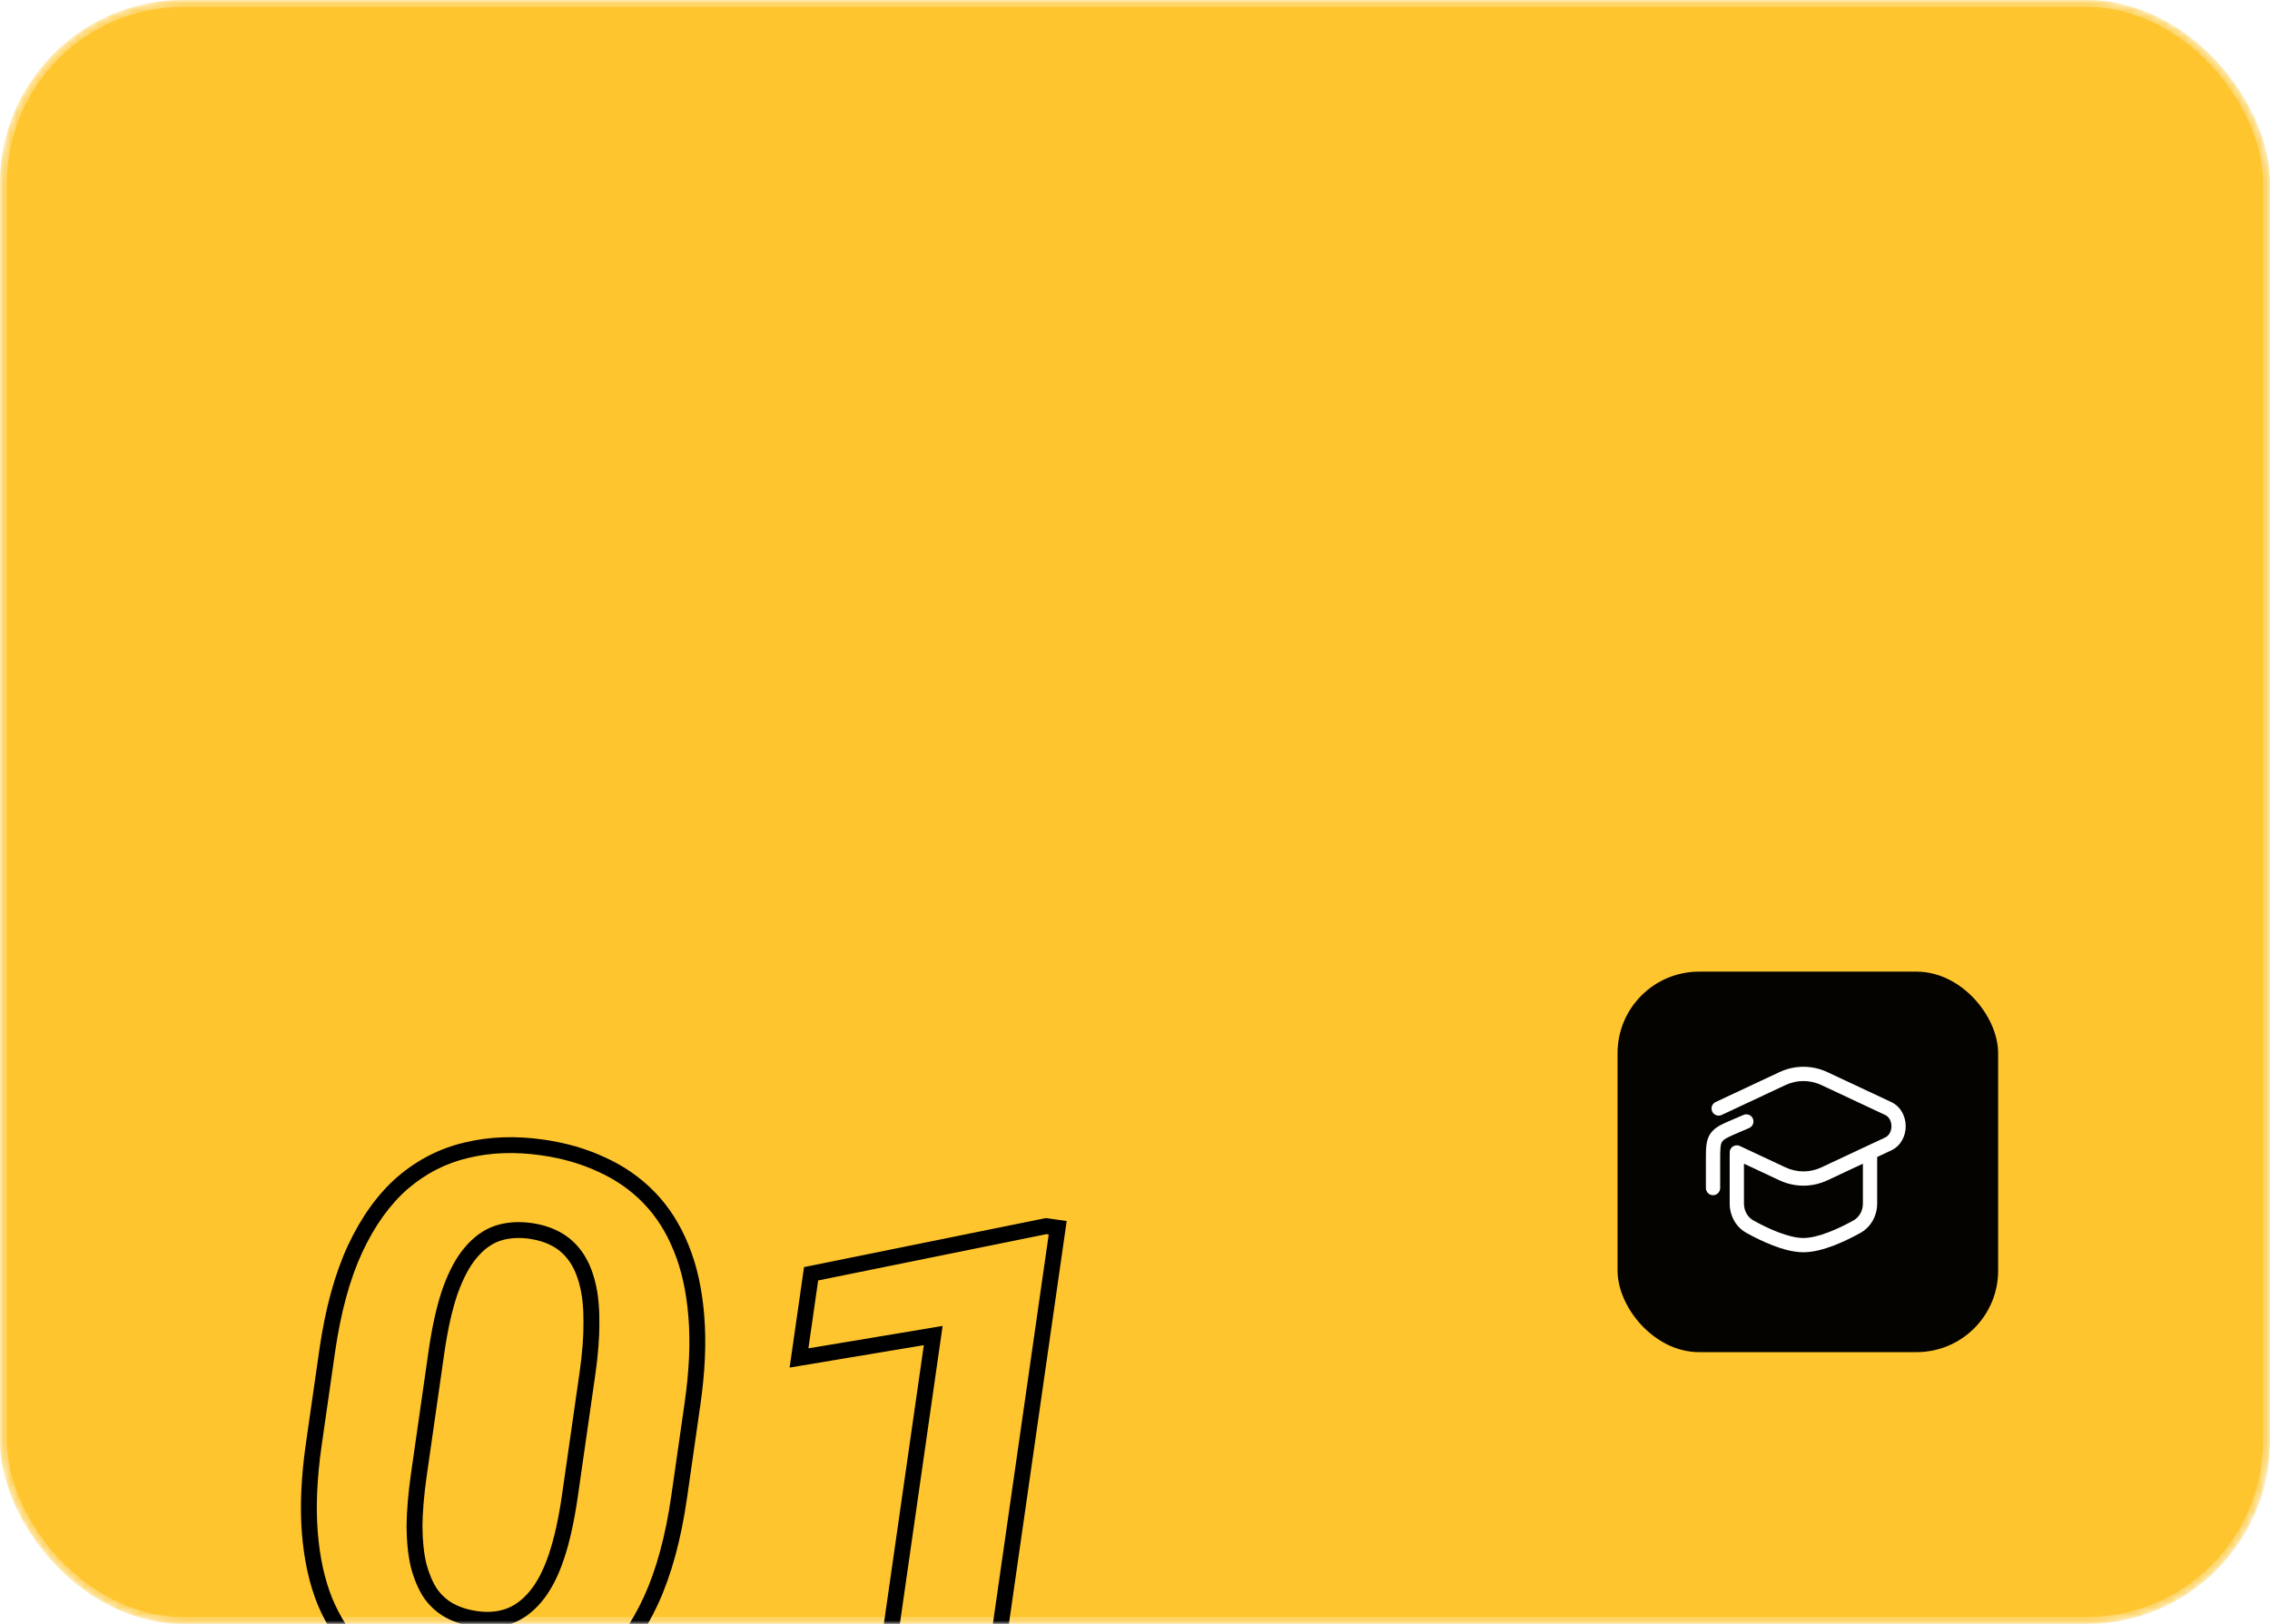
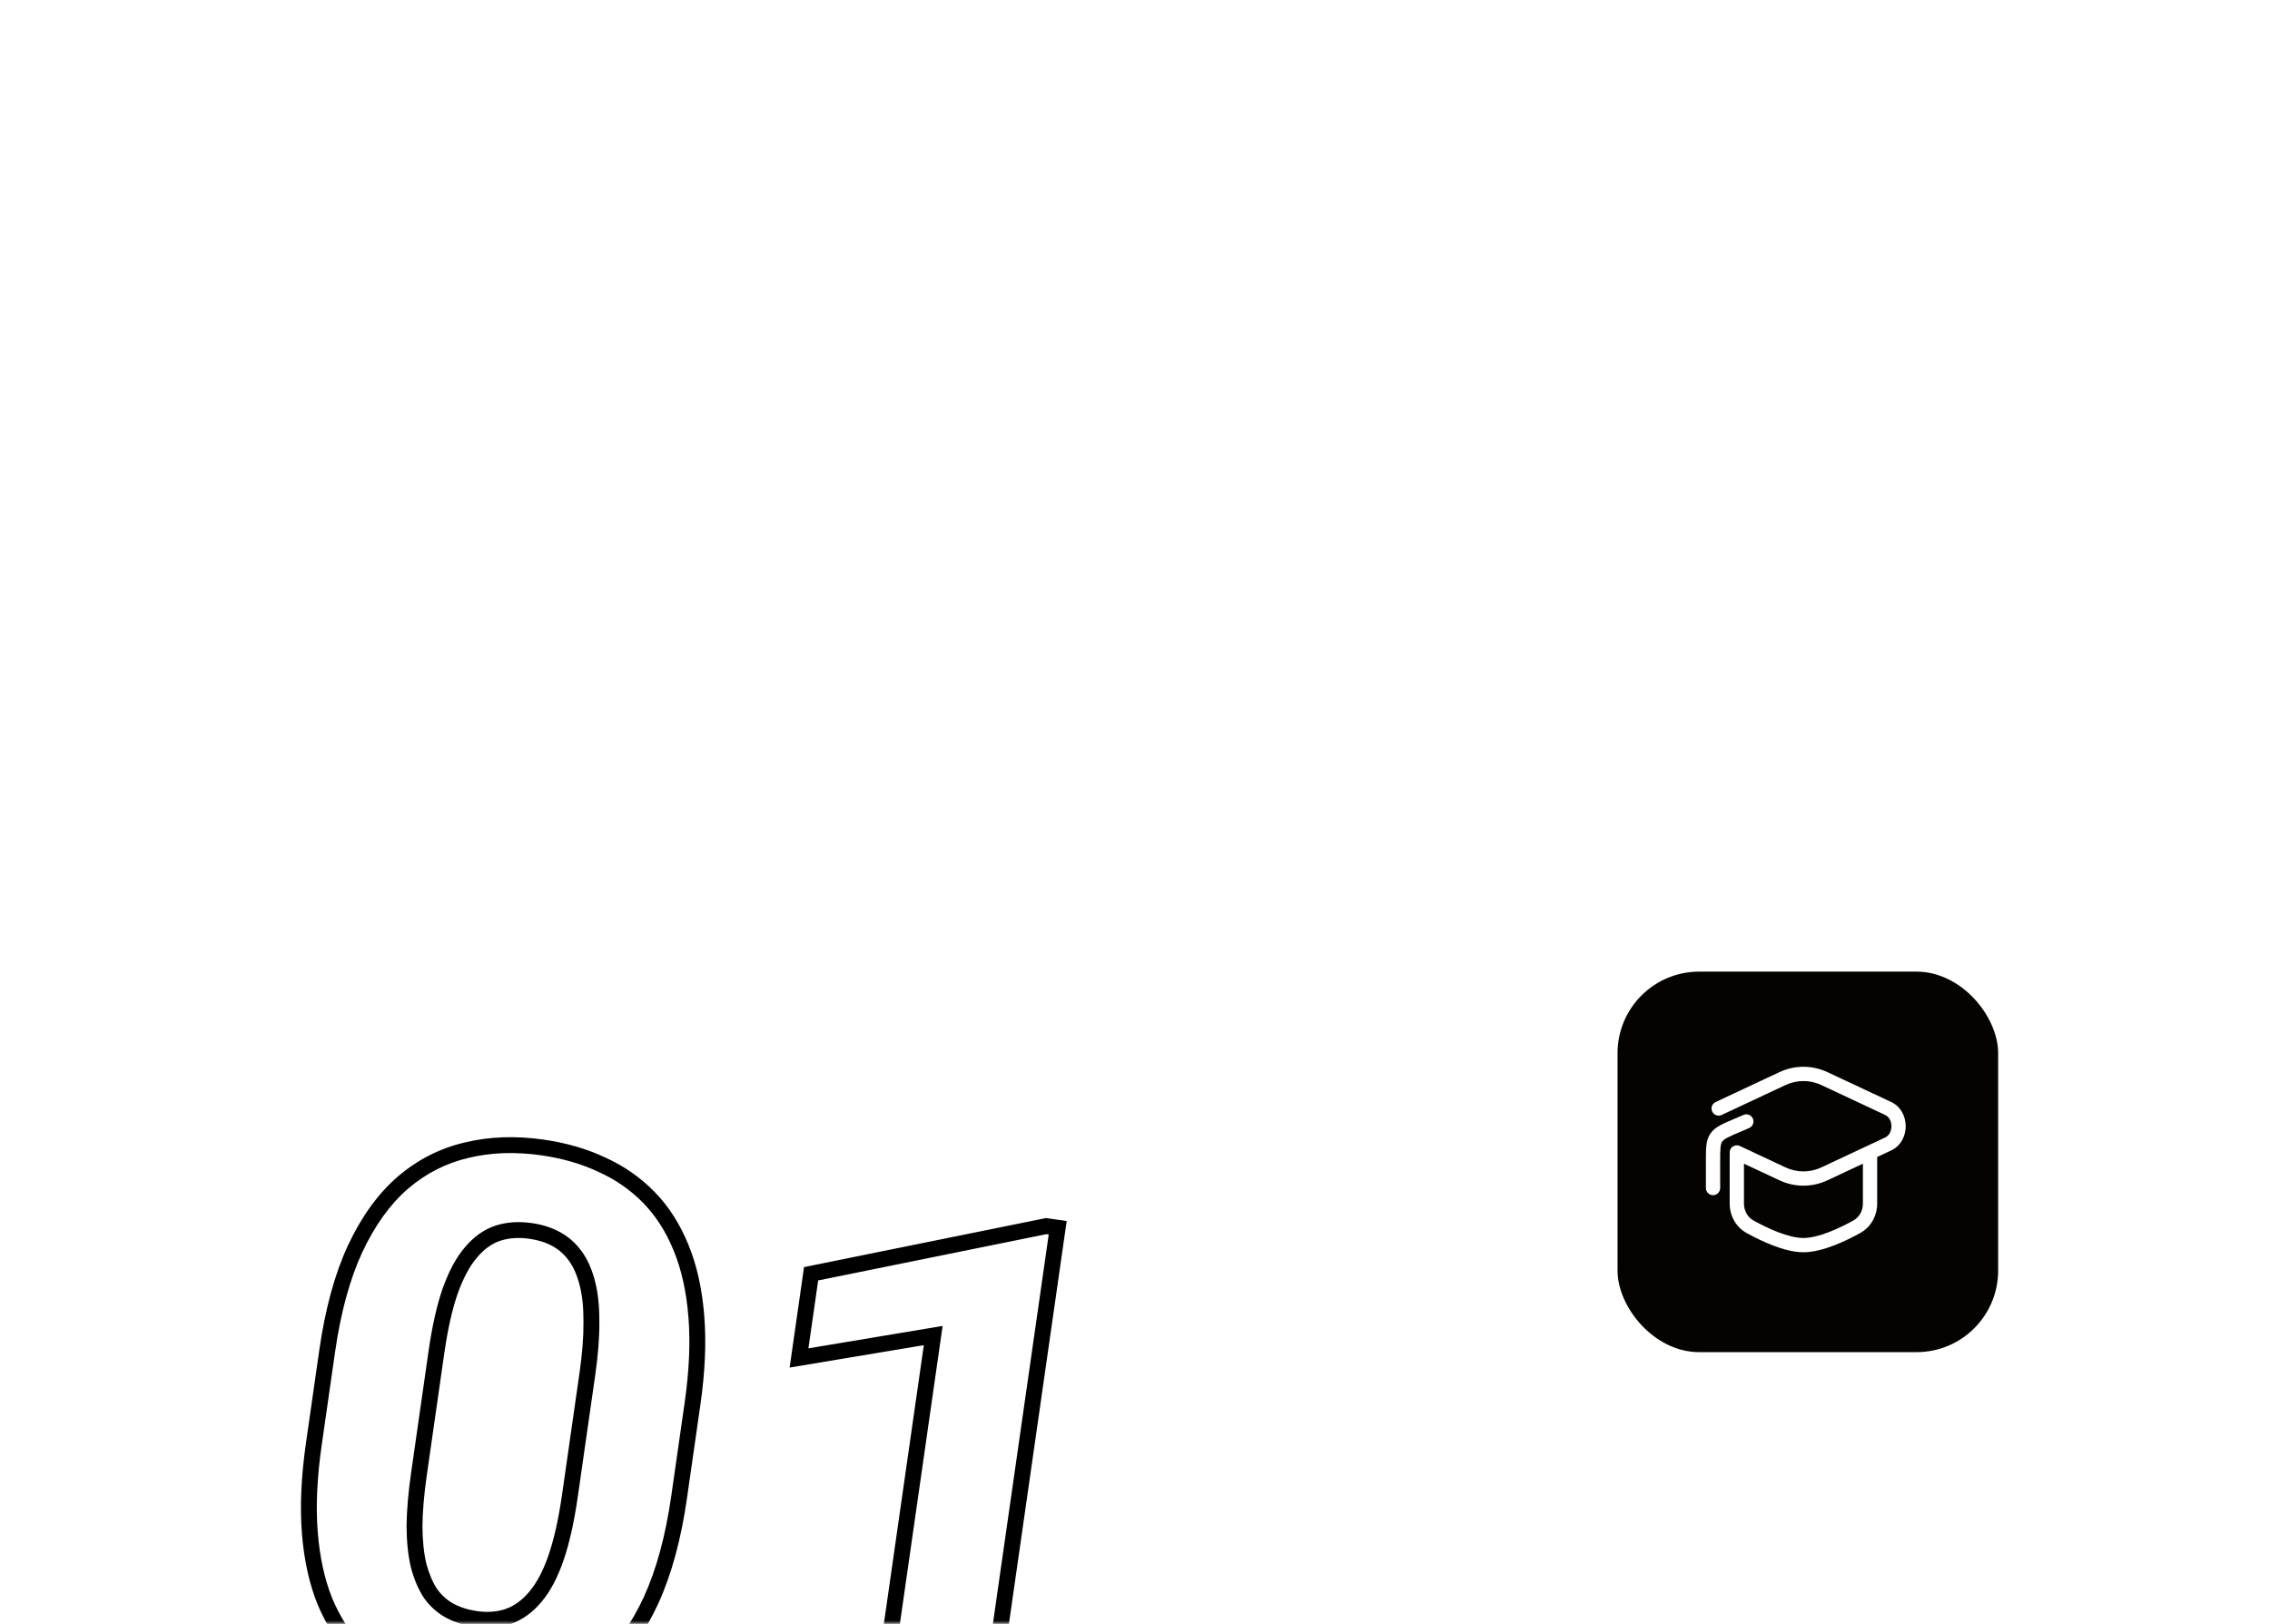
<svg xmlns="http://www.w3.org/2000/svg" width="334" height="239" viewBox="0 0 334 239" fill="none">
  <mask id="mask0_32_380" style="mask-type:alpha" maskUnits="userSpaceOnUse" x="0" y="0" width="334" height="239">
    <rect width="334" height="239" rx="27" fill="#FFC52E" />
  </mask>
  <g mask="url(#mask0_32_380)">
    <g filter="url(#filter0_b_32_380)">
-       <rect width="334" height="239" rx="27" fill="#FFC52E" />
      <rect x="0.5" y="0.5" width="333" height="238" rx="26.5" stroke="white" stroke-opacity="0.28" />
    </g>
    <mask id="path-4-outside-1_32_380" maskUnits="userSpaceOnUse" x="39.785" y="163.254" width="118.123" height="100.316" fill="black">
      <rect fill="white" x="39.785" y="163.254" width="118.123" height="100.316" />
      <path d="M101.896 206.578L99.924 220.332C99.069 226.299 97.694 231.356 95.799 235.504C93.91 239.615 91.566 242.881 88.769 245.302C86.012 247.692 82.903 249.307 79.44 250.147C75.977 250.987 72.245 251.121 68.242 250.547C65.04 250.088 62.114 249.26 59.464 248.063C56.818 246.829 54.511 245.18 52.542 243.115C50.609 241.056 49.033 238.583 47.812 235.697C46.634 232.781 45.892 229.406 45.587 225.575C45.283 221.744 45.475 217.426 46.163 212.623L48.136 198.869C48.991 192.902 50.361 187.881 52.245 183.807C54.17 179.701 56.511 176.453 59.268 174.063C62.06 171.678 65.186 170.084 68.643 169.28C72.105 168.44 75.838 168.307 79.84 168.88C83.042 169.34 85.948 170.183 88.557 171.411C91.207 172.608 93.52 174.221 95.494 176.249C97.469 178.278 99.045 180.75 100.224 183.667C101.407 186.548 102.152 189.904 102.456 193.735C102.766 197.53 102.58 201.811 101.896 206.578ZM83.853 220.144L86.428 202.187C86.84 199.313 87.036 196.779 87.017 194.585C87.033 192.397 86.839 190.512 86.435 188.932C86.035 187.315 85.448 185.968 84.674 184.891C83.9 183.815 82.963 182.975 81.861 182.371C80.759 181.768 79.499 181.364 78.08 181.161C76.297 180.905 74.664 181.024 73.183 181.517C71.737 182.015 70.432 182.961 69.267 184.353C68.107 185.709 67.092 187.606 66.223 190.044C65.395 192.45 64.725 195.437 64.214 199.002L61.639 216.959C61.227 219.834 61.01 222.383 60.988 224.608C61.003 226.838 61.207 228.78 61.601 230.433C62.037 232.055 62.621 233.42 63.354 234.528C64.128 235.604 65.066 236.445 66.167 237.048C67.305 237.657 68.584 238.063 70.003 238.266C71.75 238.517 73.346 238.393 74.791 237.895C76.278 237.365 77.604 236.404 78.769 235.012C79.976 233.588 80.996 231.655 81.829 229.212C82.662 226.769 83.337 223.746 83.853 220.144ZM155.627 180.694L144.21 260.325L128.491 258.071L137.31 196.56L117.565 199.856L119.341 187.467L153.935 180.451L155.627 180.694Z" />
    </mask>
    <path d="M95.799 235.504L96.86 235.991L96.862 235.989L95.799 235.504ZM88.769 245.302L88.004 244.419L88.003 244.419L88.769 245.302ZM59.464 248.063L58.97 249.121L58.983 249.127L59.464 248.063ZM52.542 243.115L51.69 243.915L51.697 243.922L52.542 243.115ZM47.812 235.697L46.73 236.135L46.733 236.144L46.737 236.152L47.812 235.697ZM52.245 183.807L51.187 183.311L51.185 183.316L52.245 183.807ZM59.268 174.063L58.509 173.175L58.502 173.181L59.268 174.063ZM68.643 169.28L68.907 170.418L68.918 170.415L68.643 169.28ZM88.557 171.411L88.059 172.468L88.068 172.472L88.076 172.476L88.557 171.411ZM100.224 183.667L99.141 184.105L99.143 184.111L100.224 183.667ZM102.456 193.735L101.292 193.828L101.292 193.83L102.456 193.735ZM87.017 194.585L85.849 194.576L85.849 194.586L85.849 194.596L87.017 194.585ZM86.435 188.932L85.301 189.212L85.303 189.221L86.435 188.932ZM73.183 181.517L72.814 180.409L72.802 180.413L73.183 181.517ZM69.267 184.353L70.154 185.112L70.162 185.103L69.267 184.353ZM66.223 190.044L65.123 189.652L65.118 189.664L66.223 190.044ZM60.988 224.608L59.82 224.597L59.82 224.606L59.82 224.616L60.988 224.608ZM61.601 230.433L60.465 230.704L60.469 230.72L60.473 230.736L61.601 230.433ZM63.354 234.528L62.38 235.172L62.392 235.191L62.405 235.21L63.354 234.528ZM66.167 237.048L65.606 238.072L65.617 238.078L66.167 237.048ZM74.791 237.895L75.172 238.999L75.183 238.995L74.791 237.895ZM78.769 235.012L77.878 234.256L77.874 234.262L78.769 235.012ZM100.74 206.412L98.768 220.166L101.08 220.497L103.052 206.743L100.74 206.412ZM98.768 220.166C97.923 226.056 96.573 230.999 94.737 235.019L96.862 235.989C98.814 231.714 100.214 226.542 101.08 220.497L98.768 220.166ZM94.738 235.016C92.903 239.009 90.651 242.128 88.004 244.419L89.533 246.185C92.482 243.633 94.917 240.221 96.86 235.991L94.738 235.016ZM88.003 244.419C85.384 246.69 82.442 248.217 79.165 249.012L79.716 251.282C83.364 250.397 86.64 248.693 89.534 246.184L88.003 244.419ZM79.165 249.012C75.865 249.813 72.283 249.946 68.408 249.391L68.077 251.703C72.207 252.295 76.09 252.162 79.716 251.282L79.165 249.012ZM68.408 249.391C65.303 248.945 62.484 248.145 59.944 246.998L58.983 249.127C61.744 250.374 64.778 251.23 68.077 251.703L68.408 249.391ZM59.957 247.004C57.441 245.831 55.253 244.266 53.387 242.309L51.697 243.922C53.769 246.094 56.196 247.828 58.97 249.121L59.957 247.004ZM53.394 242.316C51.565 240.368 50.06 238.015 48.888 235.243L46.737 236.152C48.005 239.151 49.653 241.744 51.69 243.915L53.394 242.316ZM48.895 235.26C47.77 232.474 47.049 229.221 46.752 225.482L44.423 225.668C44.735 229.592 45.498 233.087 46.73 236.135L48.895 235.26ZM46.752 225.482C46.455 221.756 46.64 217.528 47.319 212.789L45.007 212.458C44.309 217.325 44.11 221.731 44.423 225.668L46.752 225.482ZM47.319 212.789L49.292 199.035L46.979 198.704L45.007 212.458L47.319 212.789ZM49.292 199.035C50.136 193.144 51.482 188.24 53.305 184.297L51.185 183.316C49.24 187.522 47.846 192.66 46.979 198.704L49.292 199.035ZM53.302 184.302C55.175 180.31 57.426 177.206 60.033 174.946L58.502 173.181C55.597 175.7 53.166 179.092 51.187 183.311L53.302 184.302ZM60.026 174.951C62.682 172.684 65.639 171.178 68.907 170.418L68.378 168.143C64.732 168.99 61.439 170.673 58.509 173.175L60.026 174.951ZM68.918 170.415C72.218 169.614 75.8 169.481 79.675 170.037L80.006 167.724C75.876 167.132 71.993 167.265 68.367 168.145L68.918 170.415ZM79.675 170.037C82.776 170.481 85.567 171.295 88.059 172.468L89.054 170.355C86.328 169.071 83.309 168.198 80.006 167.724L79.675 170.037ZM88.076 172.476C90.597 173.614 92.788 175.143 94.657 177.064L96.331 175.435C94.252 173.299 91.818 171.602 89.038 170.347L88.076 172.476ZM94.657 177.064C96.515 178.972 98.013 181.313 99.141 184.105L101.307 183.23C100.078 180.188 98.422 177.583 96.331 175.435L94.657 177.064ZM99.143 184.111C100.272 186.857 100.995 190.09 101.292 193.828L103.621 193.643C103.308 189.718 102.543 186.239 101.304 183.223L99.143 184.111ZM101.292 193.83C101.594 197.519 101.414 201.71 100.74 206.412L103.052 206.743C103.745 201.912 103.939 197.542 103.62 193.64L101.292 193.83ZM85.009 220.31L87.584 202.353L85.272 202.022L82.697 219.978L85.009 220.31ZM87.584 202.353C88.002 199.438 88.205 196.843 88.185 194.575L85.849 194.596C85.868 196.715 85.678 199.188 85.272 202.022L87.584 202.353ZM88.185 194.594C88.202 192.337 88.003 190.347 87.566 188.642L85.303 189.221C85.676 190.677 85.865 192.456 85.849 194.576L88.185 194.594ZM87.569 188.651C87.142 186.926 86.503 185.434 85.623 184.21L83.726 185.573C84.394 186.502 84.928 187.704 85.301 189.212L87.569 188.651ZM85.623 184.21C84.753 183 83.685 182.039 82.422 181.347L81.3 183.396C82.24 183.911 83.048 184.63 83.726 185.573L85.623 184.21ZM82.422 181.347C81.181 180.667 79.784 180.225 78.245 180.005L77.914 182.317C79.214 182.503 80.337 182.868 81.3 183.396L82.422 181.347ZM78.245 180.005C76.311 179.727 74.492 179.85 72.814 180.409L73.551 182.625C74.837 182.198 76.283 182.083 77.914 182.317L78.245 180.005ZM72.802 180.413C71.121 180.992 69.647 182.079 68.371 183.604L70.162 185.103C71.217 183.842 72.353 183.038 73.563 182.621L72.802 180.413ZM68.379 183.594C67.095 185.096 66.02 187.135 65.123 189.652L67.323 190.436C68.164 188.078 69.119 186.323 70.154 185.112L68.379 183.594ZM65.118 189.664C64.259 192.162 63.576 195.225 63.058 198.837L65.37 199.168C65.875 195.648 66.531 192.739 67.327 190.424L65.118 189.664ZM63.058 198.837L60.483 216.793L62.796 217.125L65.37 199.168L63.058 198.837ZM60.483 216.793C60.066 219.704 59.843 222.307 59.82 224.597L62.156 224.62C62.178 222.459 62.389 219.963 62.796 217.125L60.483 216.793ZM59.82 224.616C59.835 226.909 60.045 228.943 60.465 230.704L62.737 230.162C62.369 228.617 62.17 226.768 62.156 224.601L59.82 224.616ZM60.473 230.736C60.934 232.449 61.562 233.936 62.38 235.172L64.328 233.884C63.68 232.904 63.141 231.662 62.729 230.13L60.473 230.736ZM62.405 235.21C63.276 236.42 64.343 237.38 65.606 238.072L66.728 236.024C65.788 235.509 64.98 234.789 64.302 233.846L62.405 235.21ZM65.617 238.078C66.887 238.758 68.298 239.202 69.837 239.423L70.169 237.11C68.87 236.924 67.724 236.556 66.718 236.018L65.617 238.078ZM69.837 239.423C71.739 239.695 73.526 239.566 75.172 238.999L74.41 236.79C73.166 237.22 71.76 237.339 70.169 237.11L69.837 239.423ZM75.183 238.995C76.894 238.386 78.387 237.289 79.665 235.761L77.874 234.262C76.822 235.519 75.662 236.345 74.399 236.794L75.183 238.995ZM79.66 235.767C80.99 234.198 82.071 232.121 82.934 229.589L80.724 228.835C79.921 231.189 78.962 232.978 77.878 234.256L79.66 235.767ZM82.934 229.589C83.798 227.056 84.486 223.957 85.009 220.31L82.697 219.978C82.187 223.535 81.526 226.482 80.724 228.835L82.934 229.589ZM155.627 180.694L156.783 180.86L156.949 179.703L155.793 179.538L155.627 180.694ZM144.21 260.325L144.044 261.481L145.2 261.647L145.366 260.491L144.21 260.325ZM128.491 258.071L127.335 257.906L127.169 259.062L128.325 259.227L128.491 258.071ZM137.31 196.56L138.466 196.726L138.693 195.145L137.118 195.408L137.31 196.56ZM117.565 199.856L116.409 199.691L116.182 201.271L117.757 201.008L117.565 199.856ZM119.341 187.467L119.109 186.322L118.302 186.486L118.185 187.301L119.341 187.467ZM153.935 180.451L154.101 179.295L153.901 179.266L153.703 179.307L153.935 180.451ZM154.471 180.528L143.054 260.159L145.366 260.491L156.783 180.86L154.471 180.528ZM144.375 259.169L128.657 256.915L128.325 259.227L144.044 261.481L144.375 259.169ZM129.647 258.237L138.466 196.726L136.154 196.395L127.335 257.906L129.647 258.237ZM137.118 195.408L117.373 198.704L117.757 201.008L137.503 197.712L137.118 195.408ZM118.721 200.022L120.498 187.633L118.185 187.301L116.409 199.691L118.721 200.022ZM119.574 188.612L154.168 181.596L153.703 179.307L119.109 186.322L119.574 188.612ZM153.77 181.607L155.462 181.85L155.793 179.538L154.101 179.295L153.77 181.607Z" fill="black" mask="url(#path-4-outside-1_32_380)" />
  </g>
  <rect x="238" y="143" width="56" height="56" rx="12" fill="#040300" />
  <path fill-rule="evenodd" clip-rule="evenodd" d="M261.8 157.799C264.072 156.734 266.628 156.734 268.9 157.799L278.268 162.191C279.741 162.881 280.4 164.381 280.4 165.75C280.4 167.119 279.741 168.619 278.268 169.31L276.2 170.279V177.126C276.2 178.88 275.32 180.574 273.719 181.46C272.667 182.043 271.284 182.745 269.828 183.303C268.39 183.855 266.797 184.3 265.35 184.3C263.902 184.3 262.31 183.855 260.871 183.303C259.416 182.745 258.033 182.043 256.981 181.46C255.379 180.574 254.5 178.88 254.5 177.126V169.95C254.5 169.892 254.505 169.835 254.514 169.78C254.481 169.578 254.506 169.365 254.599 169.166C254.846 168.641 255.471 168.414 255.996 168.661L262.692 171.8C264.399 172.6 266.302 172.6 268.009 171.8L277.376 167.408C277.941 167.143 278.3 166.512 278.3 165.75C278.3 164.988 277.941 164.357 277.376 164.092L268.008 159.7C266.301 158.9 264.399 158.9 262.692 159.7L253.324 164.092C252.799 164.338 252.174 164.112 251.928 163.587C251.682 163.062 251.908 162.437 252.433 162.191L261.8 157.799ZM256.6 171.263V177.126C256.6 178.194 257.13 179.143 257.998 179.623C259.001 180.179 260.291 180.831 261.624 181.343C262.973 181.86 264.283 182.2 265.35 182.2C266.417 182.2 267.727 181.86 269.076 181.343C270.408 180.831 271.698 180.179 272.702 179.623C273.57 179.143 274.1 178.194 274.1 177.126V171.263L268.9 173.701C266.628 174.766 264.072 174.766 261.8 173.701L256.6 171.263Z" fill="white" />
  <path d="M257.915 164.637C258.144 165.17 257.897 165.787 257.364 166.015L255.858 166.661C255.014 167.022 254.458 167.262 254.049 167.492C253.663 167.709 253.495 167.872 253.389 168.033C253.283 168.195 253.199 168.412 253.152 168.853C253.101 169.319 253.1 169.925 253.1 170.843V174.85C253.1 175.43 252.63 175.9 252.05 175.9C251.47 175.9 251 175.43 251 174.85V170.788C251 169.939 251 169.22 251.064 168.628C251.132 167.998 251.28 167.417 251.636 166.877C251.992 166.337 252.467 165.973 253.02 165.662C253.539 165.37 254.2 165.086 254.98 164.752L256.536 164.085C257.069 163.857 257.687 164.104 257.915 164.637Z" fill="white" />
  <defs>
    <filter id="filter0_b_32_380" x="-29.5" y="-29.5" width="393" height="298" filterUnits="userSpaceOnUse" color-interpolation-filters="sRGB">
      <feFlood flood-opacity="0" result="BackgroundImageFix" />
      <feGaussianBlur in="BackgroundImageFix" stdDeviation="14.75" />
      <feComposite in2="SourceAlpha" operator="in" result="effect1_backgroundBlur_32_380" />
      <feBlend mode="normal" in="SourceGraphic" in2="effect1_backgroundBlur_32_380" result="shape" />
    </filter>
  </defs>
</svg>